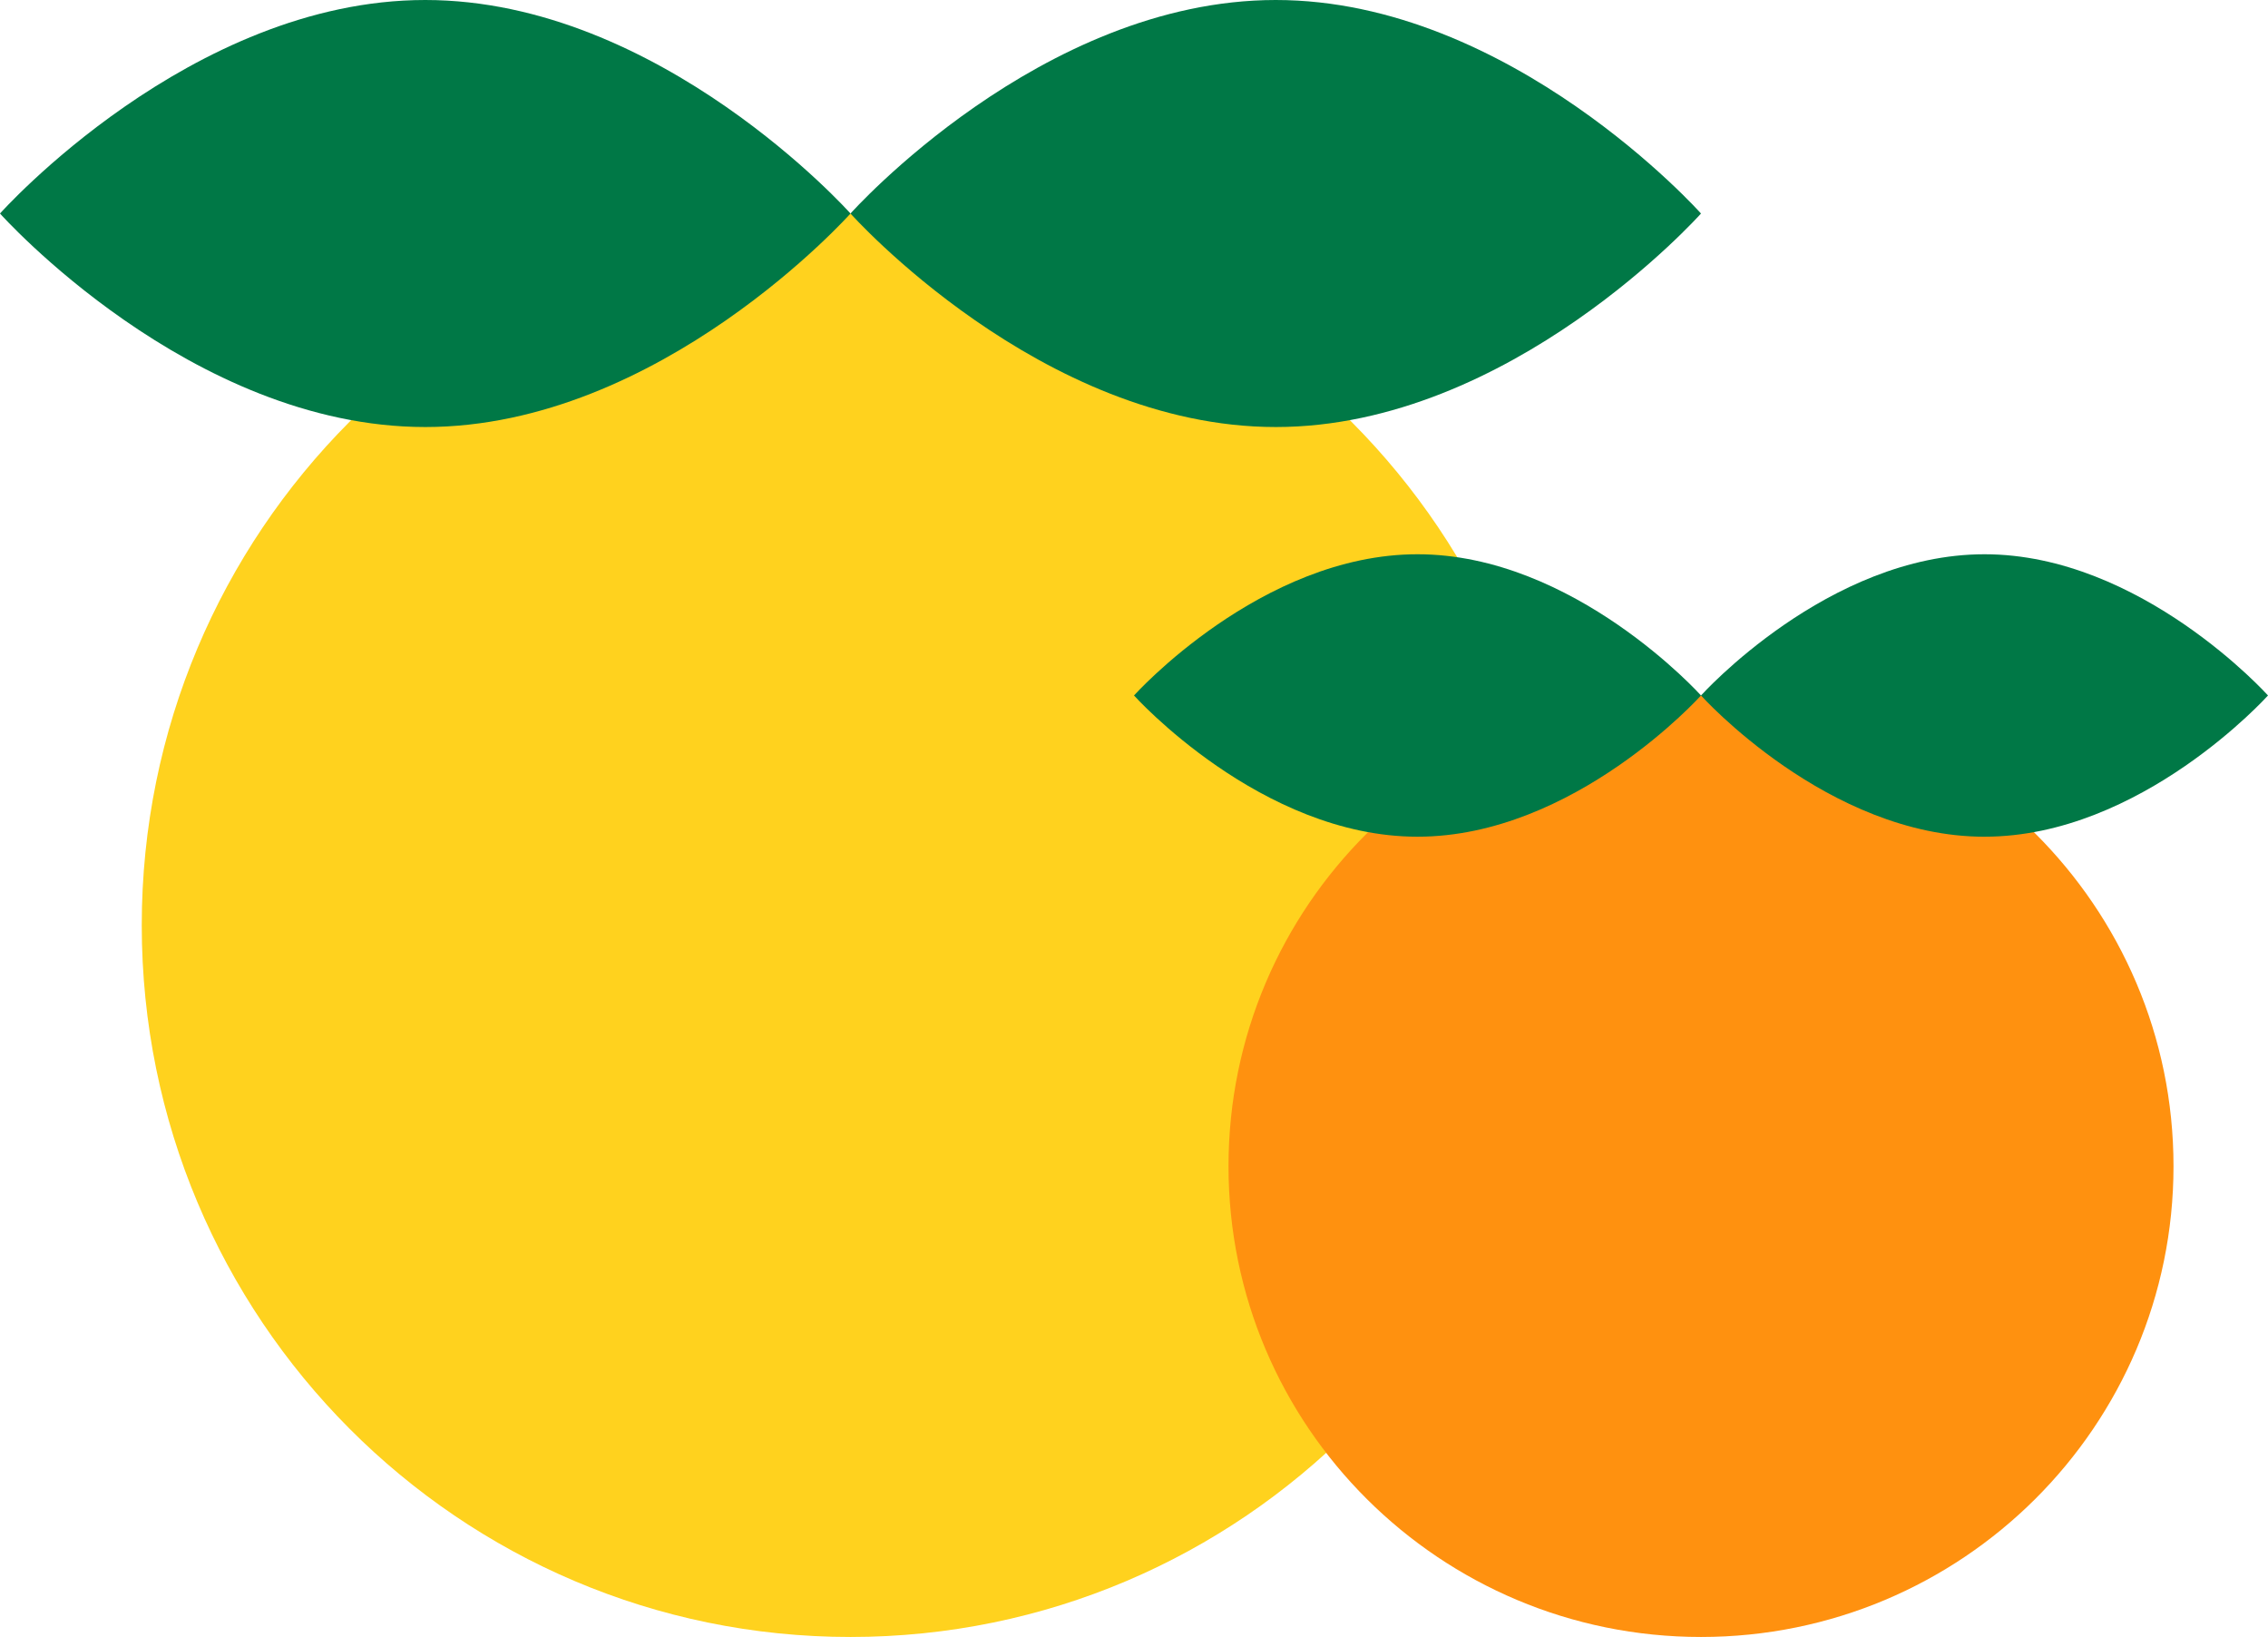
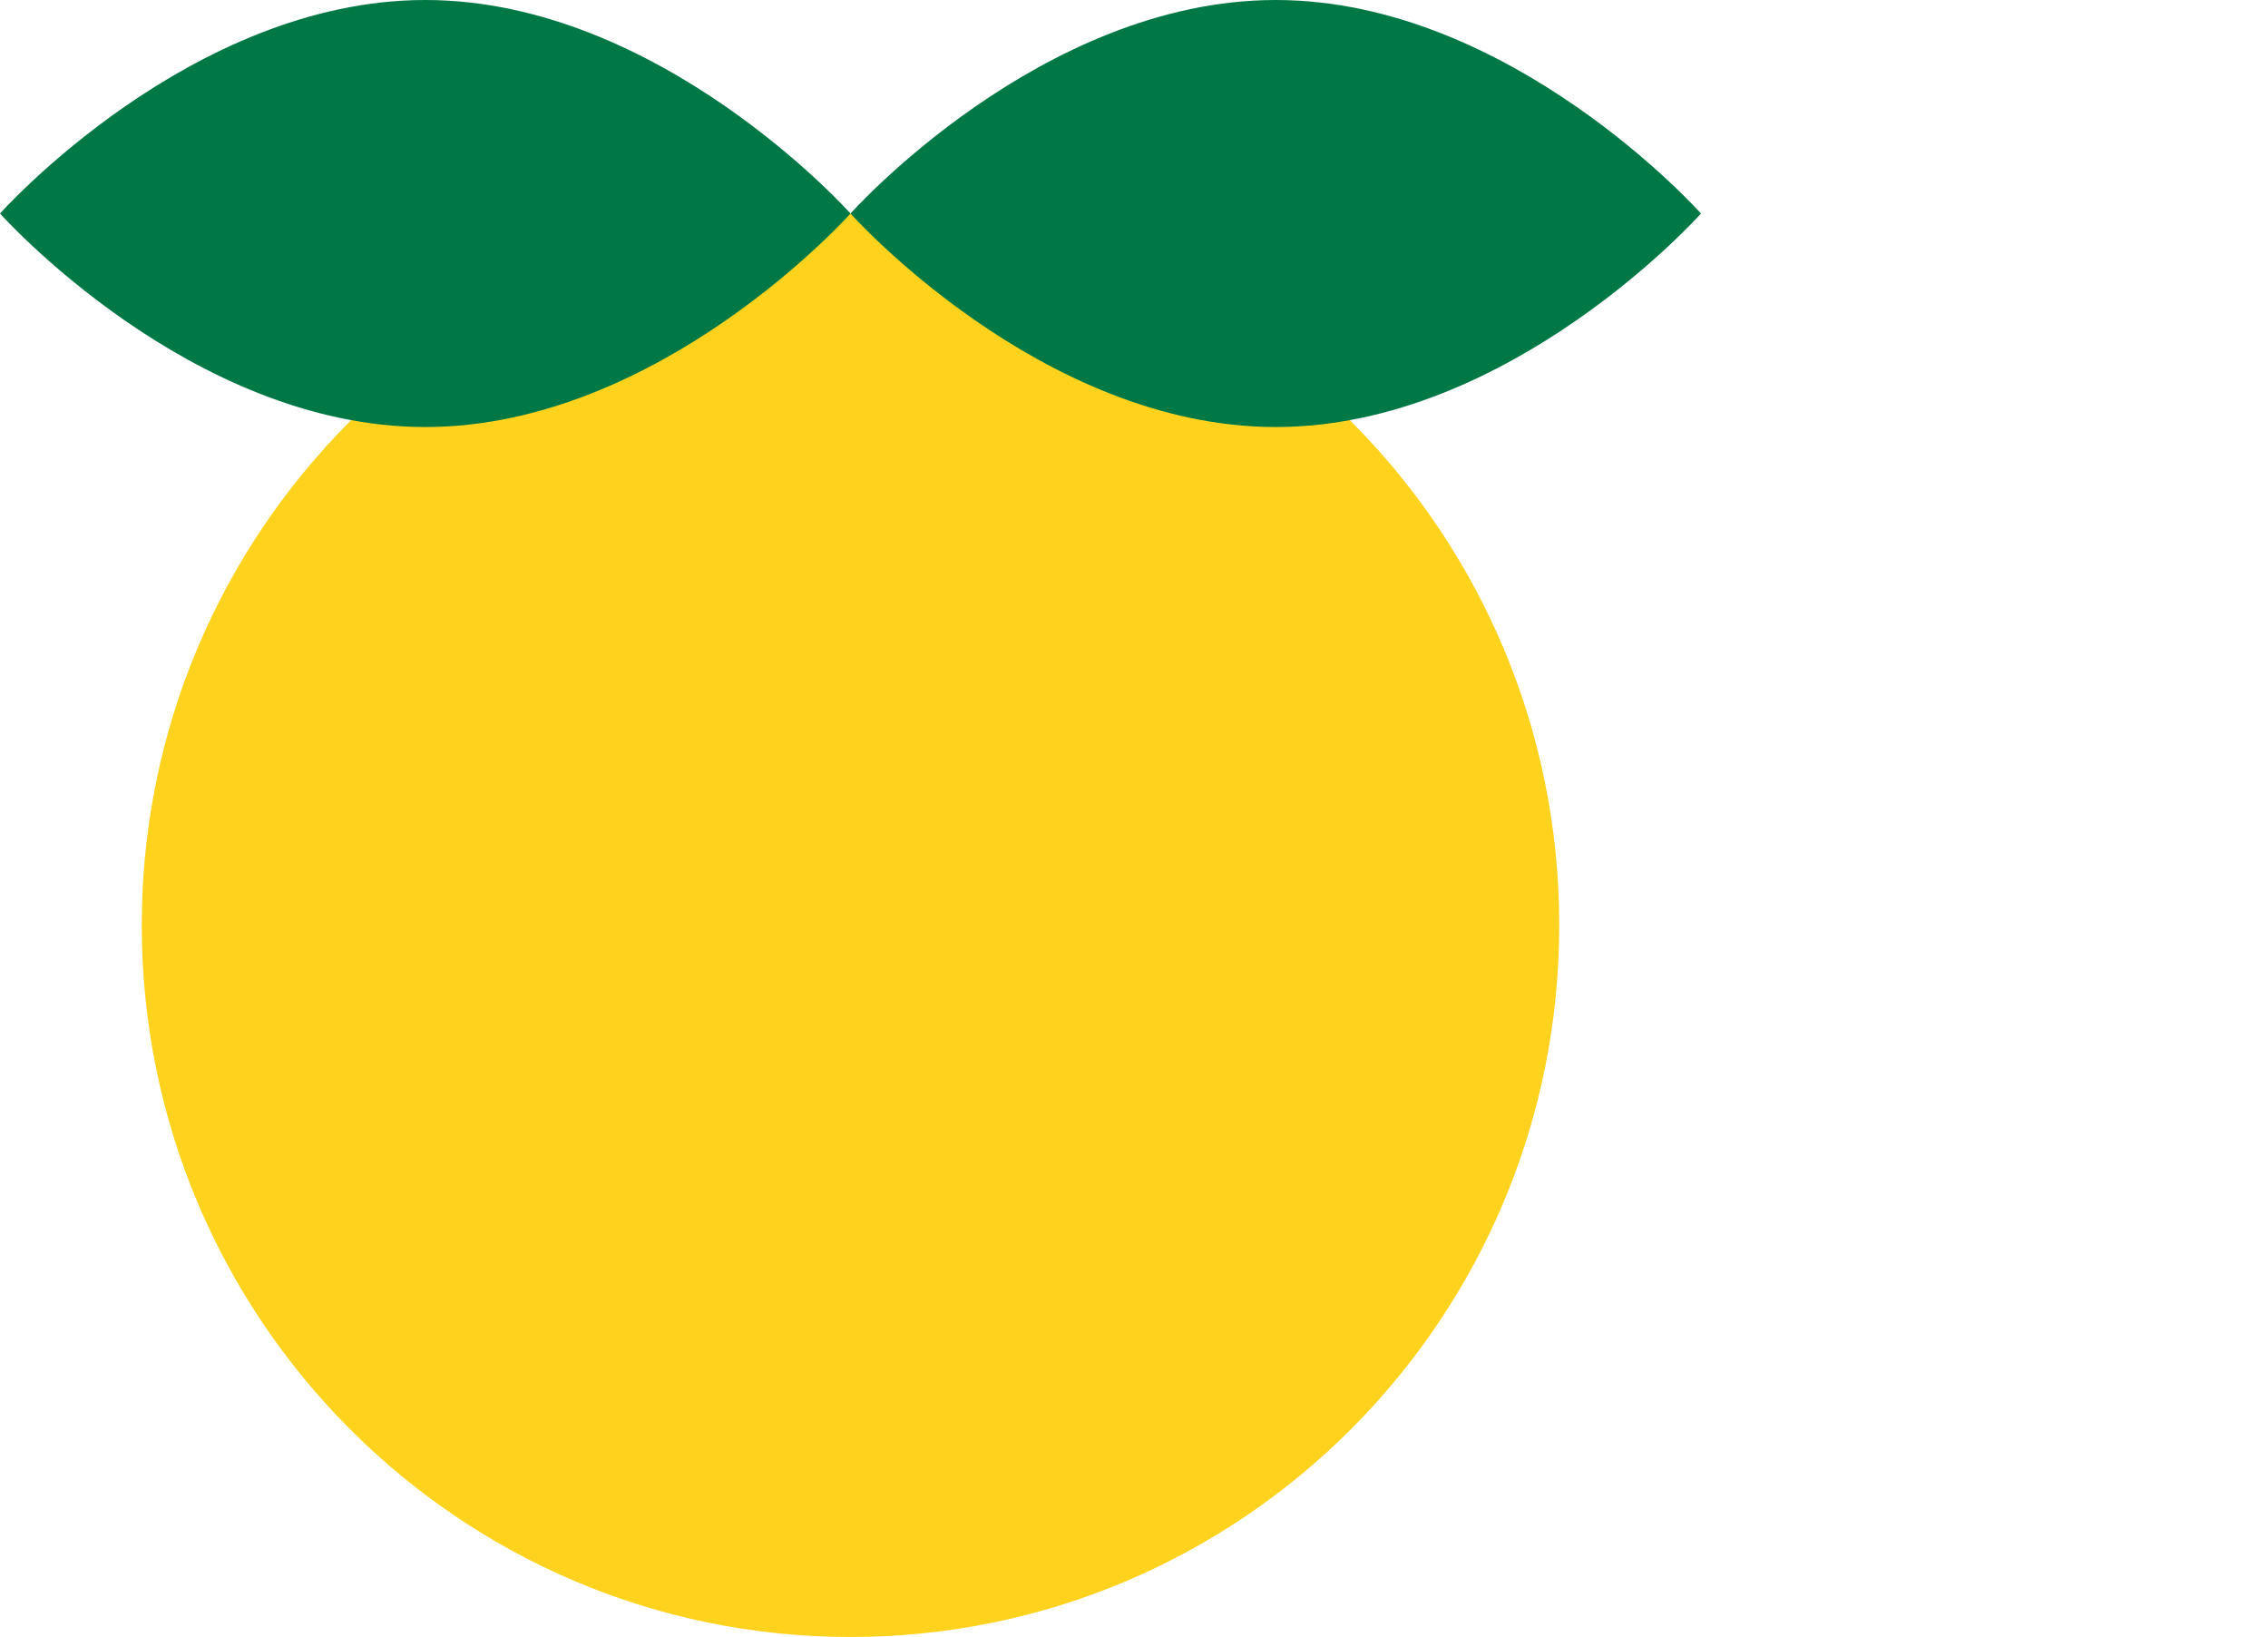
<svg xmlns="http://www.w3.org/2000/svg" width="176" height="127" viewBox="0 0 176 127">
  <path fill="#ffd21e" d="M66 127c30.376 0 55-24.721 55-55.217 0-30.496-24.624-55.217-55-55.217S11 41.287 11 71.783C11 102.279 35.624 127 66 127z" />
  <path fill="#007846" d="M99 33.13c18.233 0 33-16.565 33-16.565S117.233 0 99 0C80.767 0 66 16.565 66 16.565s14.768 16.565 33 16.565zm-66 0c18.233 0 33-16.565 33-16.565S51.233 0 33 0 0 16.565 0 16.565s14.768 16.565 33 16.565z" />
-   <path fill="#ff910f" d="M132.001 127c20.25 0 36.666-16.351 36.666-36.522 0-20.17-16.416-36.522-36.666-36.522-20.251 0-36.667 16.351-36.667 36.522C95.334 110.649 111.75 127 132.001 127z" />
-   <path fill="#007846" d="M154 64.913c12.155 0 22-10.957 22-10.957S166.155 43 154 43s-22 10.957-22 10.957 9.845 10.957 22 10.957zm-44 0c12.155 0 22-10.957 22-10.957S122.155 43 110 43 88 53.956 88 53.956s9.845 10.957 22 10.957z" />
</svg>